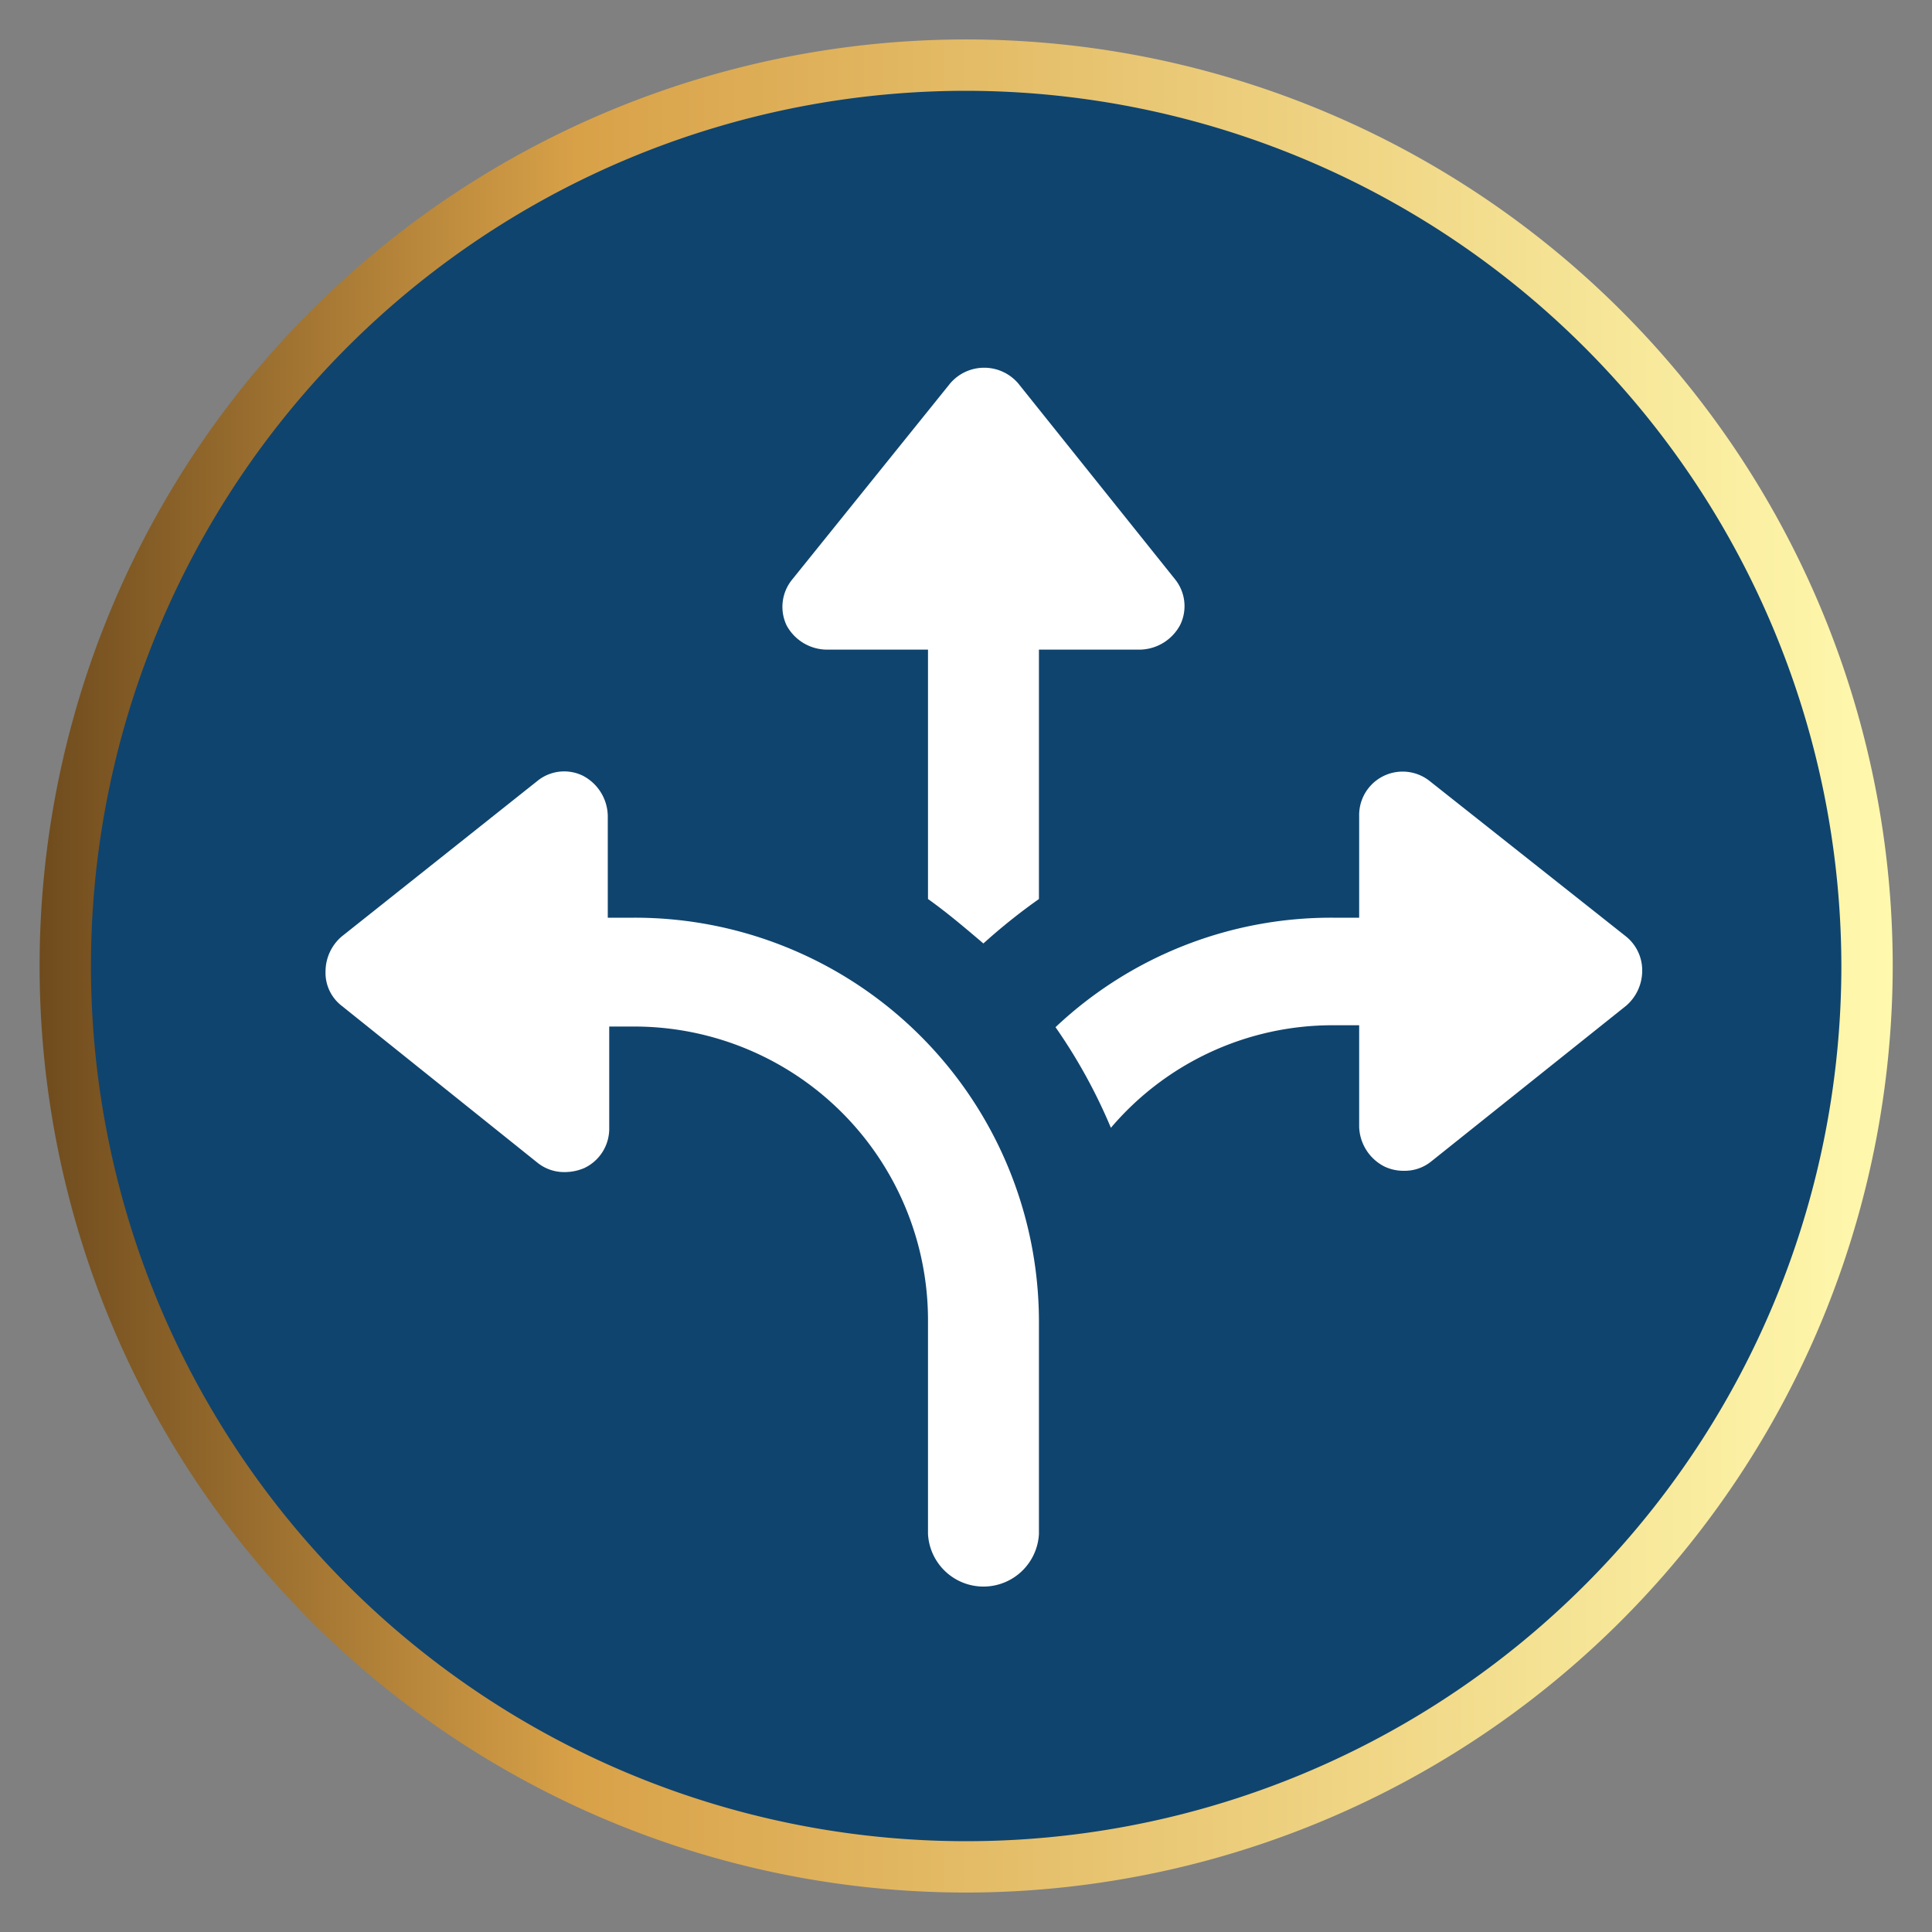
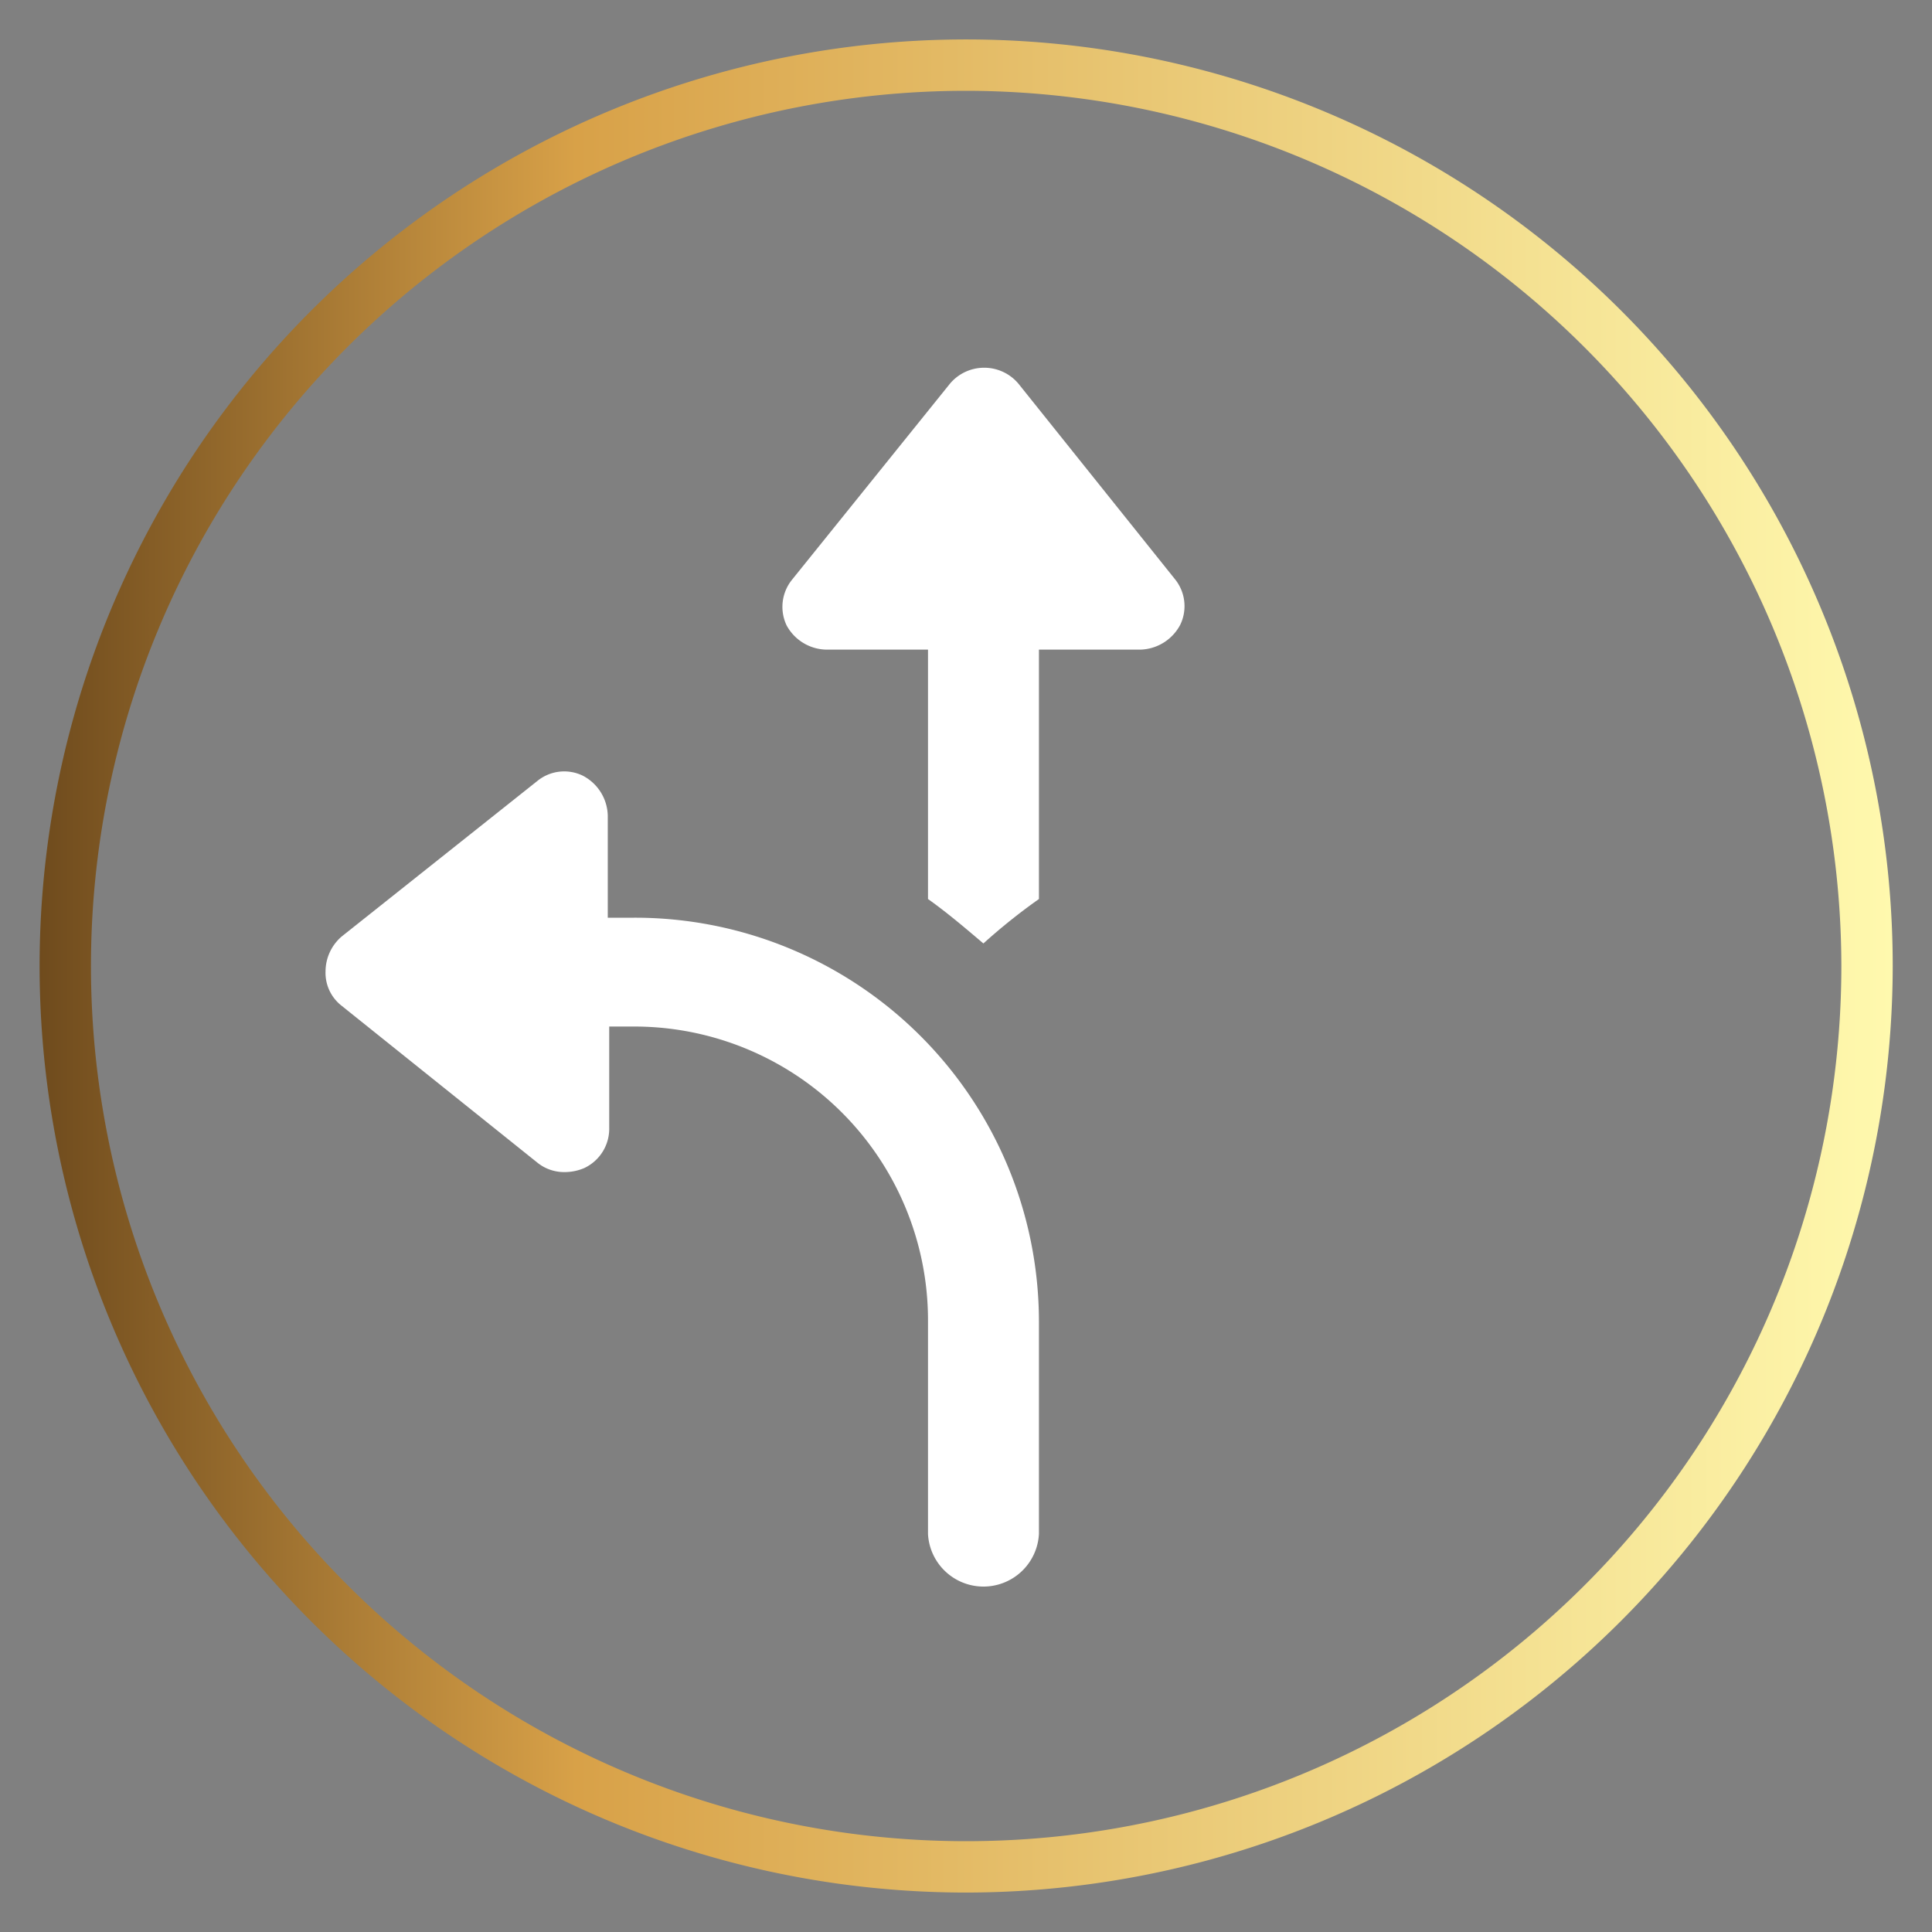
<svg xmlns="http://www.w3.org/2000/svg" id="Layer_1" data-name="Layer 1" viewBox="0 0 120 120">
  <rect x="0" y="0" width="120" height="120" fill="#808080" stroke="none" />
  <defs>
    <style>.cls-1{fill:#0f446e;}.cls-2{fill:url(#linear-gradient);}.cls-3{fill:#fff;}</style>
    <linearGradient id="linear-gradient" x1="82.49" y1="2123.61" x2="197.61" y2="2123.61" gradientTransform="translate(-80.05 -2063.61)" gradientUnits="userSpaceOnUse">
      <stop offset="0" stop-color="#6f4b1d" />
      <stop offset="0.29" stop-color="#d8a148" />
      <stop offset="1" stop-color="#fff9ae" />
    </linearGradient>
  </defs>
-   <path class="cls-1" d="M4,60A56,56,0,1,0,60,4,56,56,0,0,0,4,60Z" />
+   <path class="cls-1" d="M4,60Z" />
  <path class="cls-2" d="M60,117.55A57.55,57.55,0,1,1,117.56,60,57.61,57.61,0,0,1,60,117.55ZM60,5.64A54.36,54.36,0,1,0,114.37,60,54.43,54.43,0,0,0,60,5.64Z" />
  <path class="cls-3" d="M51.35,40.35h6.29V55.84c1.21.86,2.32,1.81,3.44,2.76a36.9,36.9,0,0,1,3.45-2.76V40.35h6.28a2.89,2.89,0,0,0,2.5-1.55A2.66,2.66,0,0,0,73,36L63.24,23.81a2.78,2.78,0,0,0-4.22,0L49.2,36a2.68,2.68,0,0,0-.34,2.85A2.87,2.87,0,0,0,51.35,40.35Z" />
  <path class="cls-3" d="M39.39,57H37.75V50.68a2.87,2.87,0,0,0-1.55-2.5,2.64,2.64,0,0,0-2.84.34L21.22,58.17a2.87,2.87,0,0,0-1,2.15,2.59,2.59,0,0,0,1,2.15L33.36,72.2a2.64,2.64,0,0,0,1.72.6,3.09,3.09,0,0,0,1.21-.25,2.7,2.7,0,0,0,1.55-2.5V63.76h1.63A18.25,18.25,0,0,1,57.64,82V95.28a3.45,3.45,0,0,0,6.89,0V82A25.1,25.1,0,0,0,39.39,57Z" />
-   <path class="cls-3" d="M101,58.17,88.81,48.52a2.7,2.7,0,0,0-4.39,2.16V57H82.78a24.94,24.94,0,0,0-17.22,6.8A33.64,33.64,0,0,1,69,70.05a18.06,18.06,0,0,1,13.78-6.37h1.64V70A2.87,2.87,0,0,0,86,72.46a2.75,2.75,0,0,0,1.2.26,2.62,2.62,0,0,0,1.72-.6L101,62.47a2.87,2.87,0,0,0,1-2.15A2.7,2.7,0,0,0,101,58.17Z" />
</svg>